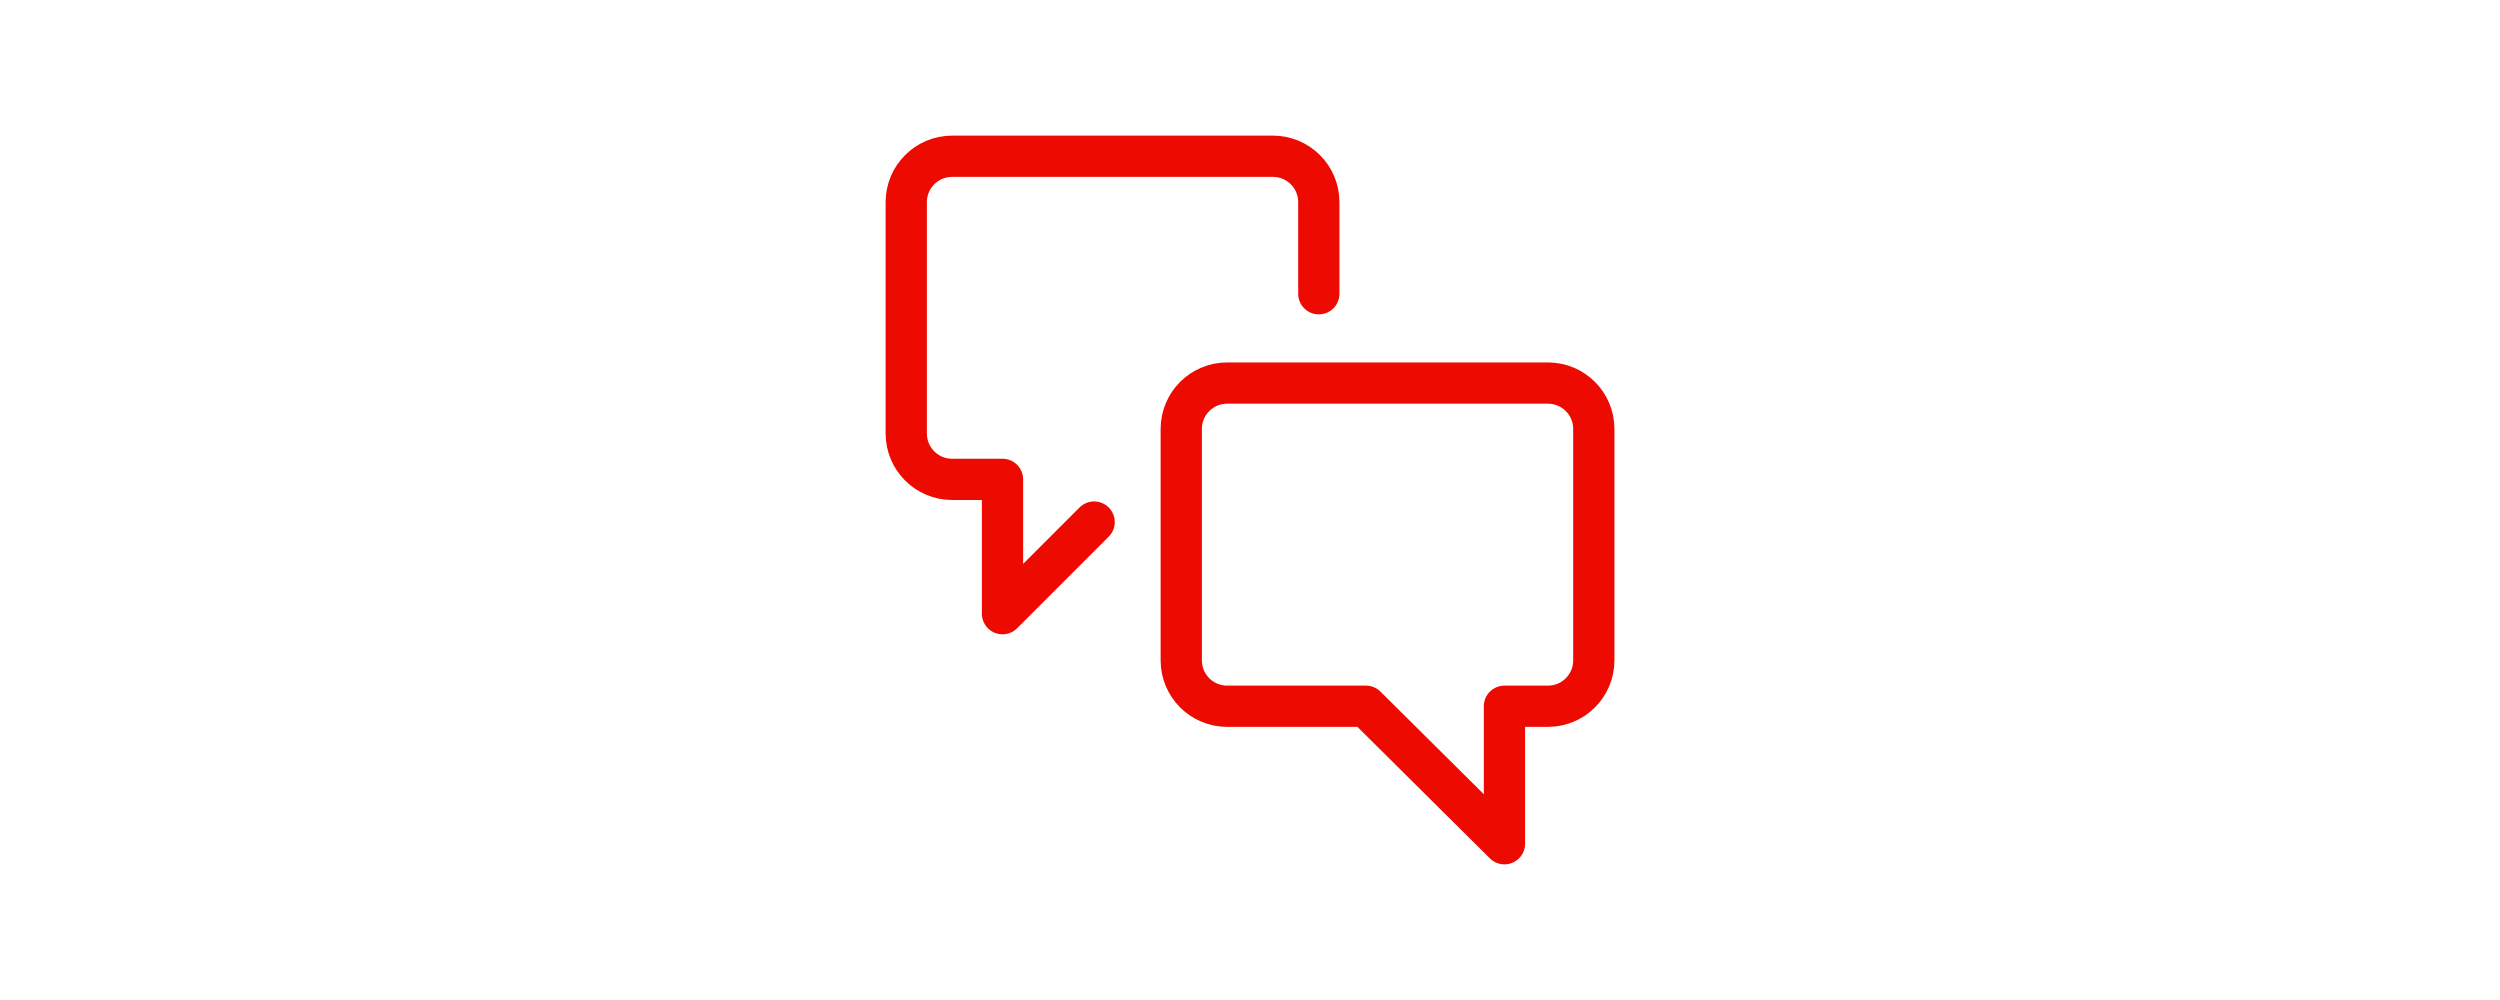
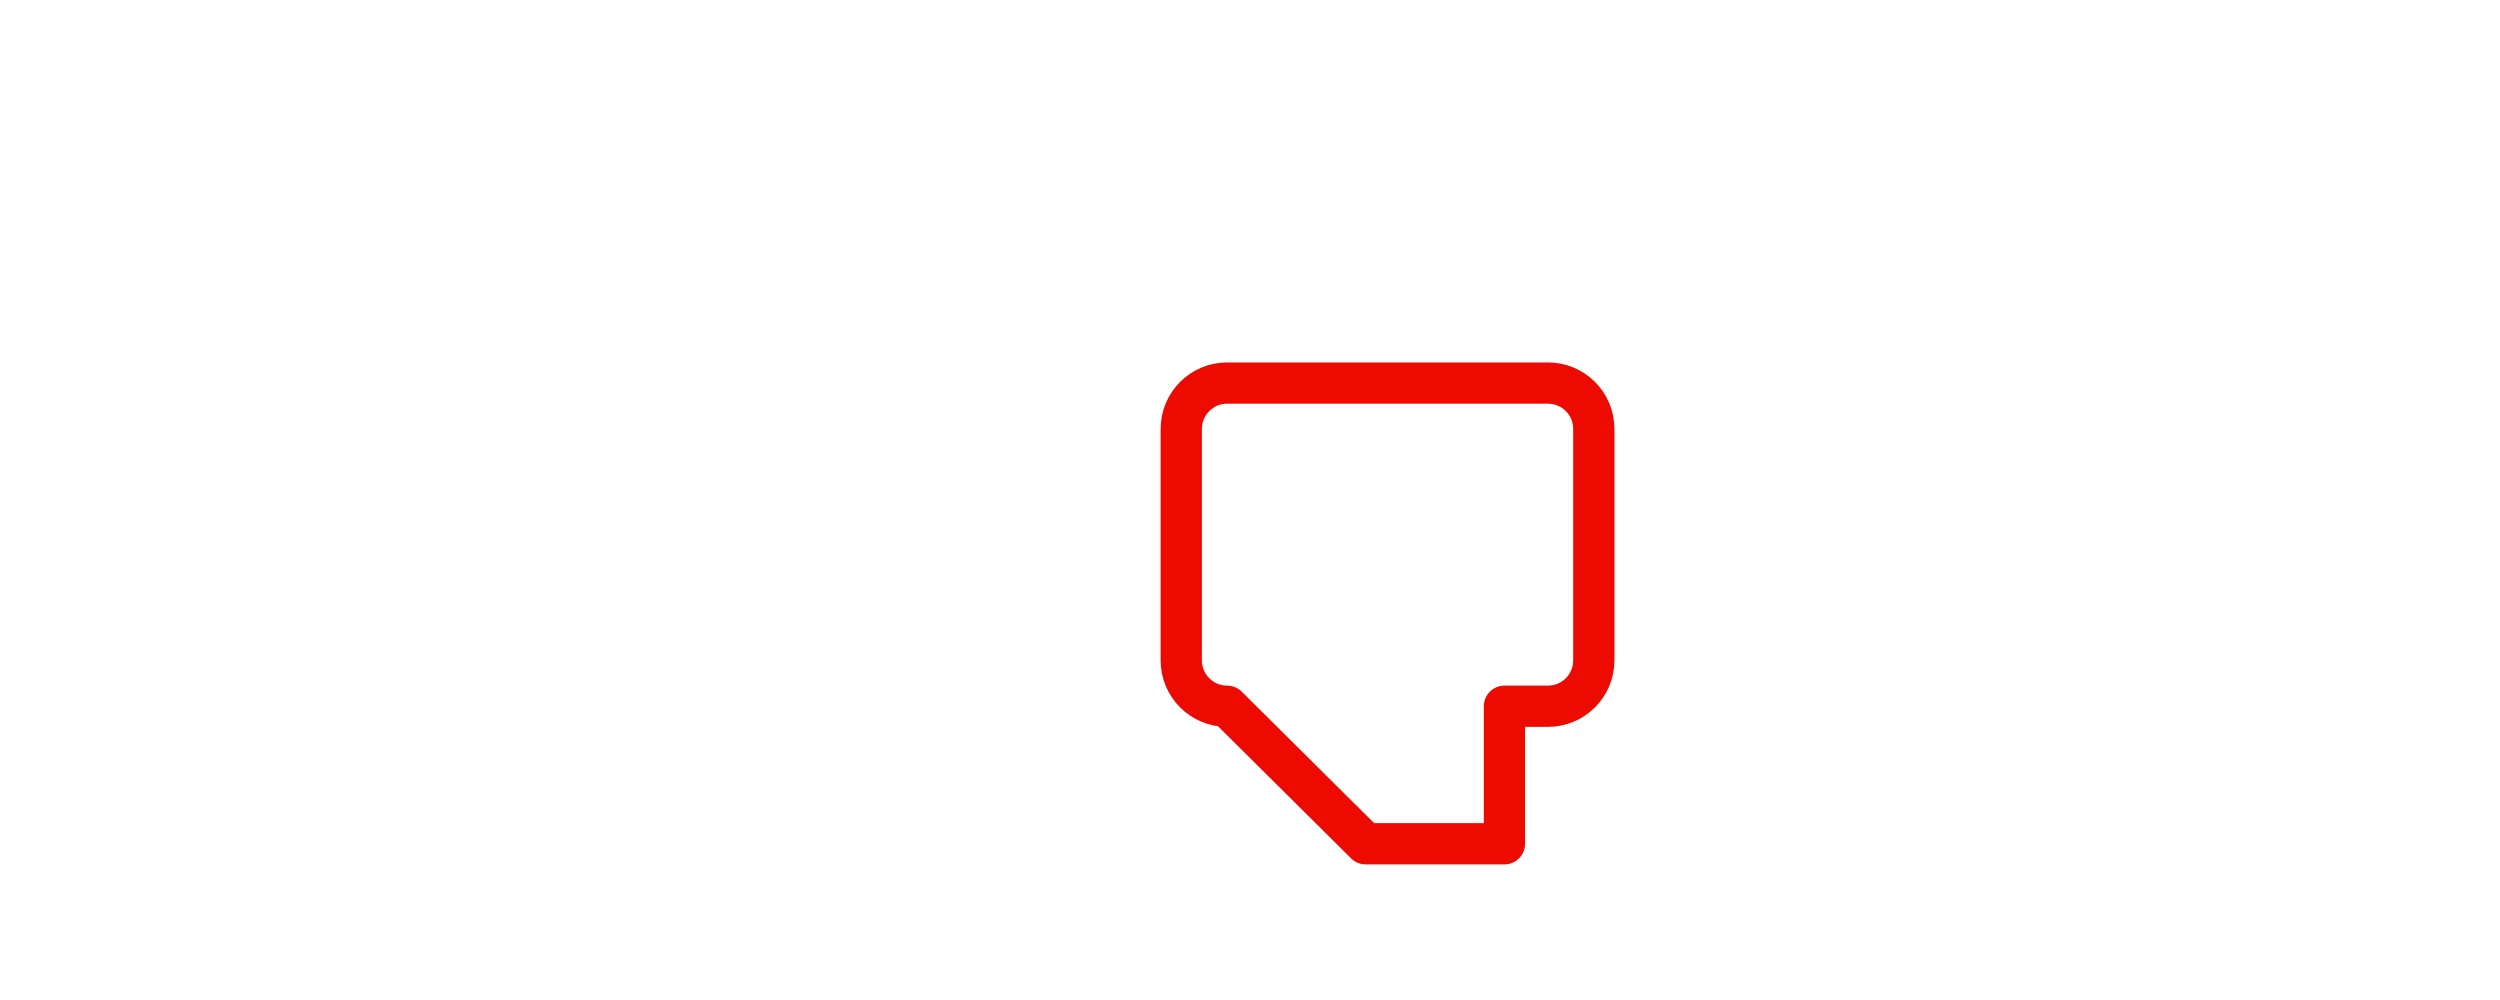
<svg xmlns="http://www.w3.org/2000/svg" id="a" viewBox="0 0 400 160">
  <defs>
    <style>.g{fill:none;stroke:#ed0a00;stroke-linecap:round;stroke-linejoin:round;stroke-width:6.6px;}</style>
  </defs>
  <g id="b">
    <g id="c">
      <g id="d">
-         <path id="e" class="g" d="M196.34,113c-4.05,0-7.34-3.28-7.34-7.34v-37.03c0-4.05,3.28-7.34,7.34-7.34h51.33c4.05,0,7.34,3.28,7.34,7.34v37.03c0,4.05-3.28,7.34-7.34,7.34h-6.96v22l-22.16-22h-22.21Z" />
-         <path id="f" class="g" d="M175.06,83.53l-14.66,14.66v-21.49h-8.06c-4.05,0-7.34-3.28-7.34-7.34V32.34c0-4.05,3.28-7.34,7.34-7.34h51.33c4.05,0,7.34,3.28,7.34,7.34v14.66" />
+         <path id="e" class="g" d="M196.34,113c-4.05,0-7.34-3.28-7.34-7.34v-37.03c0-4.05,3.28-7.34,7.34-7.34h51.33c4.05,0,7.34,3.28,7.34,7.34v37.03c0,4.05-3.28,7.34-7.34,7.34h-6.96v22h-22.21Z" />
      </g>
    </g>
  </g>
</svg>